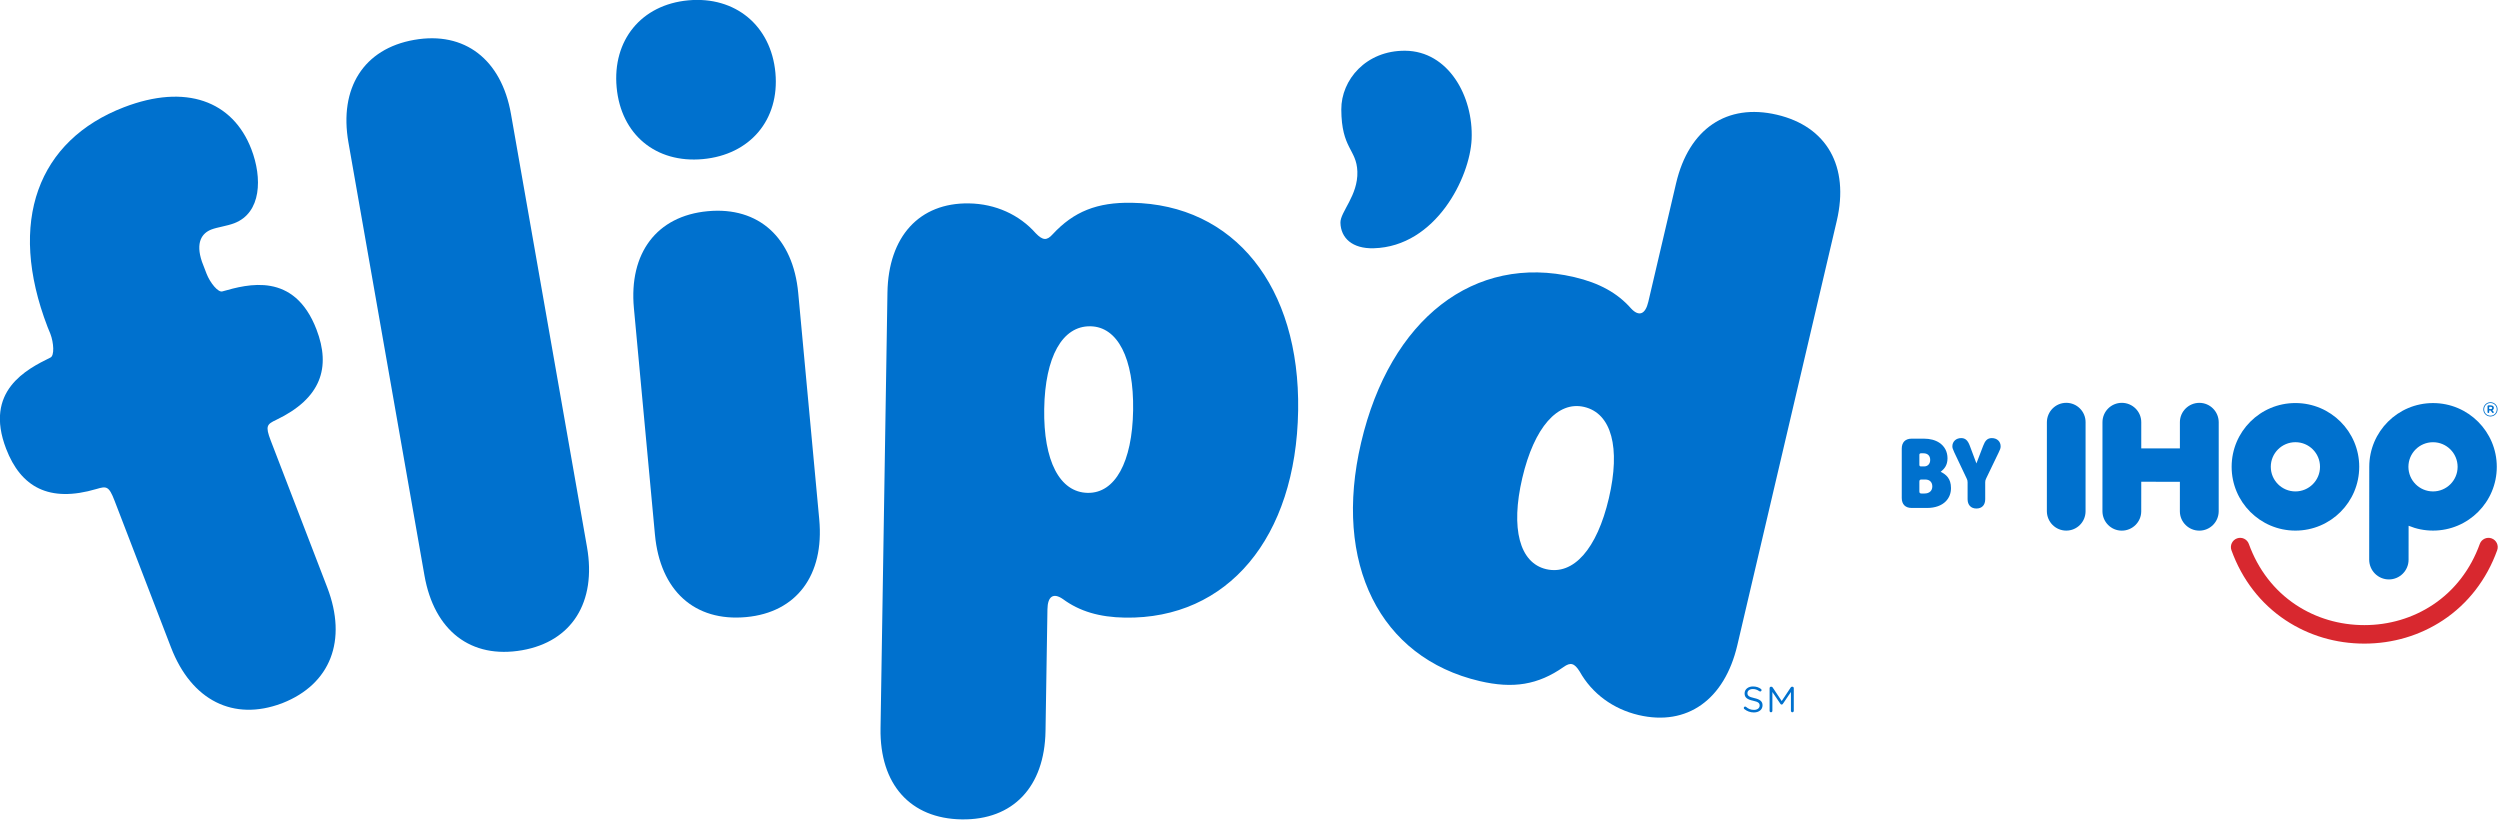
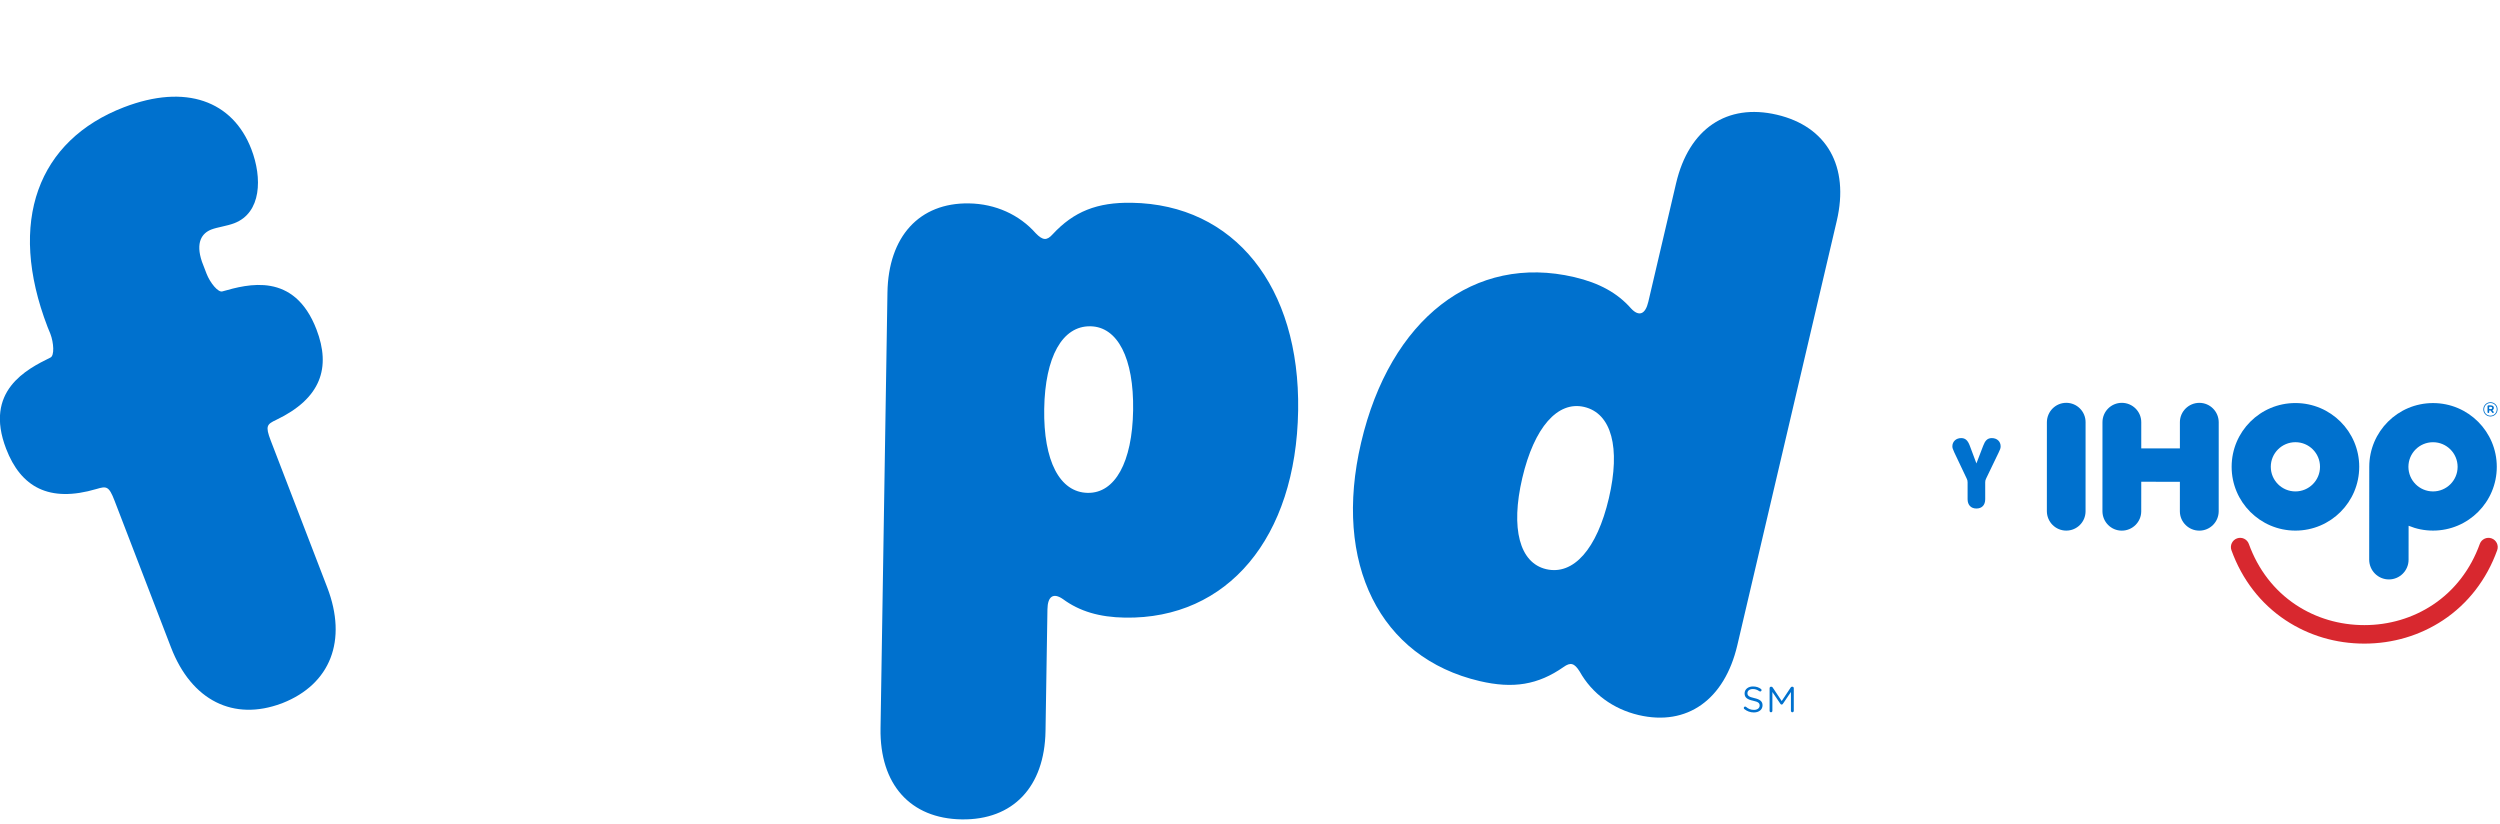
<svg xmlns="http://www.w3.org/2000/svg" width="100%" height="100%" viewBox="0 0 267 88" version="1.1" xml:space="preserve" style="fill-rule:evenodd;clip-rule:evenodd;stroke-linejoin:round;stroke-miterlimit:2;">
  <g transform="matrix(0.16,0,0,0.16,-255.997,-55.288)">
    <g transform="matrix(8.333,0,0,8.333,0,0)">
      <g transform="matrix(1,0,0,1,331.732,96.726)">
        <path d="M0,1.54C-0.026,1.522 -0.043,1.491 -0.043,1.453C-0.043,1.389 0.006,1.34 0.067,1.34C0.096,1.34 0.122,1.352 0.136,1.366C0.327,1.528 0.518,1.606 0.775,1.606C1.047,1.606 1.227,1.461 1.227,1.262L1.227,1.256C1.227,1.068 1.125,0.961 0.7,0.872C0.234,0.77 0.021,0.62 0.021,0.288L0.021,0.282C0.021,-0.037 0.301,-0.271 0.686,-0.271C0.952,-0.271 1.146,-0.204 1.331,-0.071C1.354,-0.054 1.38,-0.022 1.38,0.021C1.38,0.082 1.331,0.131 1.27,0.131C1.244,0.131 1.224,0.125 1.203,0.111C1.033,-0.013 0.868,-0.065 0.68,-0.065C0.417,-0.065 0.249,0.079 0.249,0.262L0.249,0.267C0.249,0.458 0.353,0.565 0.798,0.661C1.25,0.759 1.458,0.924 1.458,1.233L1.458,1.239C1.458,1.586 1.168,1.811 0.767,1.811C0.472,1.811 0.226,1.719 0,1.54" style="fill:rgb(0,113,206);fill-rule:nonzero;" />
      </g>
    </g>
    <g transform="matrix(8.333,0,0,8.333,0,0)">
      <g transform="matrix(1,0,0,1,333.756,98.41)">
        <path d="M0,-1.822C0,-1.883 0.052,-1.935 0.113,-1.935L0.139,-1.935C0.188,-1.935 0.223,-1.909 0.246,-1.874L0.969,-0.787L1.692,-1.874C1.715,-1.911 1.752,-1.935 1.799,-1.935L1.825,-1.935C1.886,-1.935 1.937,-1.883 1.937,-1.822L1.937,-0.003C1.937,0.061 1.886,0.113 1.825,0.113C1.761,0.113 1.709,0.058 1.709,-0.003L1.709,-1.512L1.062,-0.561C1.035,-0.524 1.006,-0.503 0.966,-0.503C0.925,-0.503 0.894,-0.524 0.868,-0.561L0.223,-1.51L0.223,0C0.223,0.064 0.173,0.113 0.11,0.113C0.049,0.113 0,0.064 0,0L0,-1.822Z" style="fill:rgb(0,113,206);fill-rule:nonzero;" />
      </g>
    </g>
    <g transform="matrix(8.333,0,0,8.333,0,0)">
      <g transform="matrix(1,0,0,1,375.874,73.751)">
        <path d="M0,10.22C2.825,10.22 5.111,7.932 5.113,5.109C5.113,2.288 2.825,0.002 0.003,0.002C-2.819,0 -5.107,2.286 -5.107,5.108C-5.109,7.93 -2.821,10.219 0,10.22M-1.971,5.108C-1.971,4.02 -1.086,3.138 0.001,3.138C1.092,3.138 1.972,4.021 1.972,5.109C1.972,6.199 1.089,7.081 0.001,7.081C-1.086,7.081 -1.971,6.198 -1.971,5.108" style="fill:rgb(0,113,206);" />
      </g>
    </g>
    <g transform="matrix(8.333,0,0,8.333,0,0)">
      <g transform="matrix(1,0,0,1,384.962,78.047)">
        <path d="M0,5.542C0.597,5.789 1.251,5.923 1.937,5.923C4.756,5.923 7.044,3.638 7.044,0.815C7.044,-2.005 4.759,-4.292 1.937,-4.292C-0.884,-4.293 -3.171,-2.005 -3.171,0.815L-3.177,8.257C-3.171,9.128 -2.469,9.835 -1.597,9.835C-0.728,9.835 -0.024,9.128 -0.022,8.259L-0.02,5.542L0,5.542ZM-0.035,0.813C-0.035,-0.274 0.848,-1.158 1.937,-1.156C3.024,-1.156 3.906,-0.272 3.906,0.815C3.906,1.903 3.024,2.785 1.937,2.785C0.847,2.785 -0.035,1.903 -0.035,0.813" style="fill:rgb(0,113,206);" />
      </g>
    </g>
    <g transform="matrix(8.333,0,0,8.333,0,0)">
      <g transform="matrix(1,0,0,1,359.067,82.423)">
        <path d="M0,-7.14C0,-7.996 -0.692,-8.688 -1.547,-8.688C-2.402,-8.688 -3.091,-7.996 -3.099,-7.14L-3.101,0C-3.094,0.855 -2.403,1.548 -1.548,1.548C-0.693,1.548 -0.002,0.857 -0.002,0L0,-7.14Z" style="fill:rgb(0,113,206);" />
      </g>
    </g>
    <g transform="matrix(8.333,0,0,8.333,0,0)">
      <g transform="matrix(1,0,0,1,363.527,77.652)">
        <path d="M0,2.406L-0.002,4.773C-0.002,5.628 -0.704,6.322 -1.559,6.322C-2.415,6.322 -3.104,5.628 -3.109,4.772L-3.107,-2.368C-3.103,-3.225 -2.413,-3.916 -1.556,-3.916C-0.702,-3.916 0,-3.223 0,-2.368L0,-0.268L3.095,-0.268L3.095,-2.366C3.095,-3.221 3.799,-3.915 4.654,-3.915C5.509,-3.915 6.199,-3.221 6.205,-2.366L6.203,4.775C6.197,5.63 5.506,6.322 4.651,6.322C3.797,6.322 3.093,5.628 3.093,4.773L3.095,2.408L0,2.406Z" style="fill:rgb(0,113,206);" />
      </g>
    </g>
    <g transform="matrix(8.333,0,0,8.333,0,0)">
      <g transform="matrix(1,0,0,1,381.395,84.455)">
        <path d="M0,8.568C-2.275,8.568 -4.455,7.921 -6.303,6.697C-8.296,5.378 -9.797,3.438 -10.644,1.088C-10.782,0.703 -10.582,0.278 -10.197,0.139C-9.812,0 -9.387,0.2 -9.249,0.586C-8.511,2.633 -7.21,4.319 -5.485,5.461C-3.879,6.524 -1.983,7.086 0,7.086C1.983,7.086 3.879,6.524 5.485,5.461C7.21,4.319 8.511,2.633 9.249,0.586C9.387,0.2 9.812,0.001 10.197,0.139C10.582,0.278 10.782,0.703 10.643,1.088C9.797,3.438 8.296,5.378 6.303,6.697C4.455,7.921 2.275,8.568 0,8.568" style="fill:rgb(216,40,47);fill-rule:nonzero;" />
      </g>
    </g>
    <g transform="matrix(8.333,0,0,8.333,0,0)">
      <g transform="matrix(1,0,0,1,391.531,74.282)">
        <path d="M0,-0.048C0.068,-0.048 0.104,-0.084 0.104,-0.135L0.104,-0.138C0.104,-0.196 0.063,-0.226 -0.003,-0.226L-0.134,-0.226L-0.134,-0.048L0,-0.048ZM-0.268,-0.278C-0.268,-0.315 -0.238,-0.344 -0.202,-0.344L0.001,-0.344C0.083,-0.344 0.146,-0.321 0.189,-0.278C0.222,-0.245 0.24,-0.199 0.24,-0.146L0.24,-0.143C0.24,-0.049 0.192,0.011 0.117,0.042L0.216,0.162C0.227,0.176 0.233,0.189 0.233,0.207C0.233,0.244 0.204,0.272 0.172,0.272C0.145,0.272 0.132,0.264 0.115,0.242L-0.025,0.067L-0.134,0.067L-0.134,0.206C-0.134,0.242 -0.166,0.272 -0.202,0.272C-0.238,0.272 -0.268,0.242 -0.268,0.206L-0.268,-0.278ZM0.472,-0.025L0.472,-0.027C0.472,-0.307 0.255,-0.532 -0.032,-0.532C-0.32,-0.532 -0.538,-0.303 -0.538,-0.025L-0.538,-0.021C-0.538,0.258 -0.322,0.484 -0.035,0.484C0.254,0.484 0.472,0.255 0.472,-0.025M-0.604,-0.021L-0.604,-0.025C-0.604,-0.335 -0.352,-0.595 -0.032,-0.595C0.289,-0.595 0.538,-0.338 0.538,-0.027L0.538,-0.025C0.538,0.286 0.285,0.547 -0.035,0.547C-0.355,0.547 -0.604,0.289 -0.604,-0.021" style="fill:rgb(0,113,206);fill-rule:nonzero;" />
      </g>
    </g>
    <g transform="matrix(8.333,0,0,8.333,0,0)">
      <g transform="matrix(1,0,0,1,345.753,78.725)">
-         <path d="M0,1.312C0,1.205 0.052,1.153 0.159,1.153L0.476,1.153C0.822,1.153 1.037,1.365 1.037,1.706C1.037,2.057 0.798,2.274 0.414,2.274L0.159,2.274C0.052,2.274 0,2.223 0,2.115L0,1.312ZM0.375,0.105L0.128,0.105C0.044,0.105 0,0.061 0,-0.023L0,-0.819C0,-0.903 0.044,-0.947 0.128,-0.947L0.329,-0.947C0.666,-0.947 0.867,-0.749 0.867,-0.417C0.867,-0.1 0.674,0.105 0.375,0.105M1.728,0.545C1.723,0.542 1.715,0.539 1.708,0.535C1.713,0.53 1.72,0.524 1.727,0.519C1.982,0.307 2.254,0.033 2.254,-0.548C2.254,-1.07 2.023,-1.511 1.604,-1.79C1.282,-2.005 0.857,-2.119 0.375,-2.119L-0.621,-2.119C-1.123,-2.119 -1.411,-1.828 -1.411,-1.321L-1.411,2.633C-1.411,3.14 -1.123,3.431 -0.621,3.431L0.63,3.431C1.255,3.431 1.784,3.242 2.118,2.899C2.393,2.616 2.533,2.259 2.533,1.837C2.533,1.062 2.126,0.749 1.728,0.545" style="fill:rgb(0,113,206);fill-rule:nonzero;" />
-       </g>
+         </g>
    </g>
    <g transform="matrix(8.333,0,0,8.333,0,0)">
      <g transform="matrix(1,0,0,1,351.557,82.202)">
        <path d="M0,-5.642C-0.379,-5.642 -0.546,-5.406 -0.693,-5.024L-1.234,-3.612L-1.762,-5.023C-1.925,-5.463 -2.126,-5.642 -2.456,-5.642C-2.864,-5.642 -3.161,-5.365 -3.161,-4.983C-3.161,-4.878 -3.136,-4.77 -3.007,-4.496L-2.018,-2.411C-1.959,-2.293 -1.941,-2.219 -1.941,-2.103L-1.941,-0.744C-1.941,-0.285 -1.67,0 -1.235,0C-0.794,0 -0.53,-0.278 -0.53,-0.744L-0.53,-2.103C-0.53,-2.219 -0.511,-2.293 -0.452,-2.412L0.551,-4.495C0.656,-4.704 0.706,-4.83 0.706,-4.983C0.706,-5.371 0.415,-5.642 0,-5.642" style="fill:rgb(0,113,206);fill-rule:nonzero;" />
      </g>
    </g>
    <g transform="matrix(8.333,0,0,8.333,0,0)">
      <g transform="matrix(1,0,0,1,225.184,93.564)">
-         <path d="M0,-48.903C-4.045,-48.193 -6.032,-45.043 -5.267,-40.683L0.822,-5.998C1.599,-1.574 4.54,0.71 8.648,-0.011C12.629,-0.71 14.618,-3.86 13.841,-8.283L7.752,-42.968C6.987,-47.329 4.044,-49.613 0,-48.903" style="fill:rgb(0,113,206);fill-rule:nonzero;" />
-       </g>
+         </g>
    </g>
    <g transform="matrix(8.333,0,0,8.333,0,0)">
      <g transform="matrix(1,0,0,1,248.699,90.904)">
-         <path d="M0,-32.519C-4.089,-32.14 -6.325,-29.161 -5.916,-24.752L-4.23,-6.608C-3.815,-2.136 -1.069,0.38 3.084,-0.006C7.109,-0.38 9.346,-3.358 8.931,-7.831L7.246,-25.975C6.836,-30.383 4.089,-32.899 0,-32.519" style="fill:rgb(0,113,206);fill-rule:nonzero;" />
-       </g>
+         </g>
    </g>
    <g transform="matrix(8.333,0,0,8.333,0,0)">
      <g transform="matrix(0.996,-0.092,-0.092,-0.996,248.897,54.134)">
-         <path d="M-0.59,-0.024C3.196,-0.024 5.825,2.541 5.827,6.327C5.827,10.114 3.196,12.743 -0.59,12.744C-4.375,12.744 -6.942,10.114 -6.942,6.328C-6.942,2.542 -4.376,-0.024 -0.59,-0.024" style="fill:rgb(0,113,206);fill-rule:nonzero;" />
-       </g>
+         </g>
    </g>
    <g transform="matrix(8.333,0,0,8.333,0,0)">
      <g transform="matrix(1,0,0,1,279.138,83.886)">
        <path d="M0,-2.938C-2.246,-2.974 -3.554,-5.497 -3.488,-9.667C-3.421,-13.837 -2.035,-16.318 0.211,-16.282C2.393,-16.248 3.701,-13.724 3.634,-9.554C3.568,-5.384 2.181,-2.903 0,-2.938M3.513,-26.176C0.754,-26.22 -1.119,-25.48 -2.816,-23.646C-3.274,-23.139 -3.595,-23.145 -4.163,-23.731C-5.486,-25.228 -7.398,-26.092 -9.515,-26.126C-13.493,-26.189 -15.974,-23.469 -16.045,-18.978L-16.599,15.927C-16.67,20.418 -14.21,23.152 -10.105,23.217C-5.999,23.282 -3.455,20.627 -3.383,16.136L-3.229,6.38C-3.212,5.354 -2.758,5.04 -1.996,5.565C-0.664,6.549 0.933,7.023 2.986,7.056C11.198,7.187 16.691,0.664 16.853,-9.537C17.01,-19.48 11.725,-26.046 3.513,-26.176" style="fill:rgb(0,113,206);fill-rule:nonzero;" />
      </g>
    </g>
    <g transform="matrix(8.333,0,0,8.333,0,0)">
      <g transform="matrix(1,0,0,1,315.859,62.316)">
        <path d="M0,24.743C-2.124,24.245 -2.864,21.501 -1.913,17.441C-0.961,13.381 0.921,11.251 3.045,11.749C5.232,12.262 5.973,15.006 5.021,19.066C4.07,23.126 2.187,25.255 0,24.743M18.481,-11.658C14.483,-12.595 11.432,-10.542 10.407,-6.169L8.181,3.331C7.947,4.33 7.437,4.541 6.804,3.865C5.711,2.62 4.252,1.817 2.253,1.349C-5.744,-0.525 -12.499,4.68 -14.826,14.613C-17.095,24.296 -13.327,31.834 -5.331,33.708C-2.644,34.338 -0.657,34.013 1.392,32.582C1.947,32.184 2.259,32.258 2.689,32.952C3.665,34.696 5.348,35.948 7.41,36.431C11.284,37.338 14.287,35.208 15.312,30.835L23.277,-3.153C24.301,-7.527 22.479,-10.721 18.481,-11.658" style="fill:rgb(0,113,206);fill-rule:nonzero;" />
      </g>
    </g>
    <g transform="matrix(8.333,0,0,8.333,0,0)">
      <g transform="matrix(1,0,0,1,309.888,54.295)">
-         <path d="M0,-1.683C0.146,-5.131 -1.873,-8.733 -5.32,-8.763C-8.462,-8.791 -10.449,-6.428 -10.44,-4.061C-10.427,-0.892 -9.214,-0.889 -9.153,0.917C-9.089,2.826 -10.529,4.152 -10.51,5.012C-10.482,6.234 -9.564,7.108 -7.842,7.059C-2.864,6.919 -0.129,1.375 0,-1.683" style="fill:rgb(0,113,206);fill-rule:nonzero;" />
-       </g>
+         </g>
    </g>
    <g transform="matrix(8.333,0,0,8.333,0,0)">
      <g transform="matrix(1,0,0,1,209.837,82.608)">
        <path d="M0,-17.803C-0.353,-17.667 -1.015,-18.511 -1.286,-19.216L-1.653,-20.172C-2.182,-21.724 -1.658,-22.465 -0.894,-22.759C-0.423,-22.94 0.351,-23.035 0.938,-23.261C3.114,-24.098 3.186,-26.893 2.304,-29.187C0.812,-33.067 -2.961,-34.451 -7.9,-32.551C-14.779,-29.905 -17.276,-23.41 -14.019,-14.943L-13.798,-14.403C-13.526,-13.698 -13.452,-12.628 -13.805,-12.492C-15.677,-11.57 -19.128,-9.837 -17.341,-5.192C-16.166,-2.135 -13.913,-0.842 -10.096,-1.972C-9.309,-2.207 -9.11,-2.217 -8.658,-1.04L-4.134,10.719C-2.493,14.984 0.881,16.648 4.731,15.204L4.732,15.206C4.744,15.201 4.756,15.196 4.768,15.191C4.78,15.186 4.792,15.183 4.804,15.178L4.804,15.176C8.629,13.668 10.019,10.172 8.378,5.906L3.854,-5.853C3.402,-7.03 3.556,-7.156 4.297,-7.509C7.889,-9.228 8.693,-11.698 7.518,-14.755C5.731,-19.4 2.008,-18.373 0,-17.803" style="fill:rgb(0,113,206);fill-rule:nonzero;" />
      </g>
    </g>
  </g>
</svg>